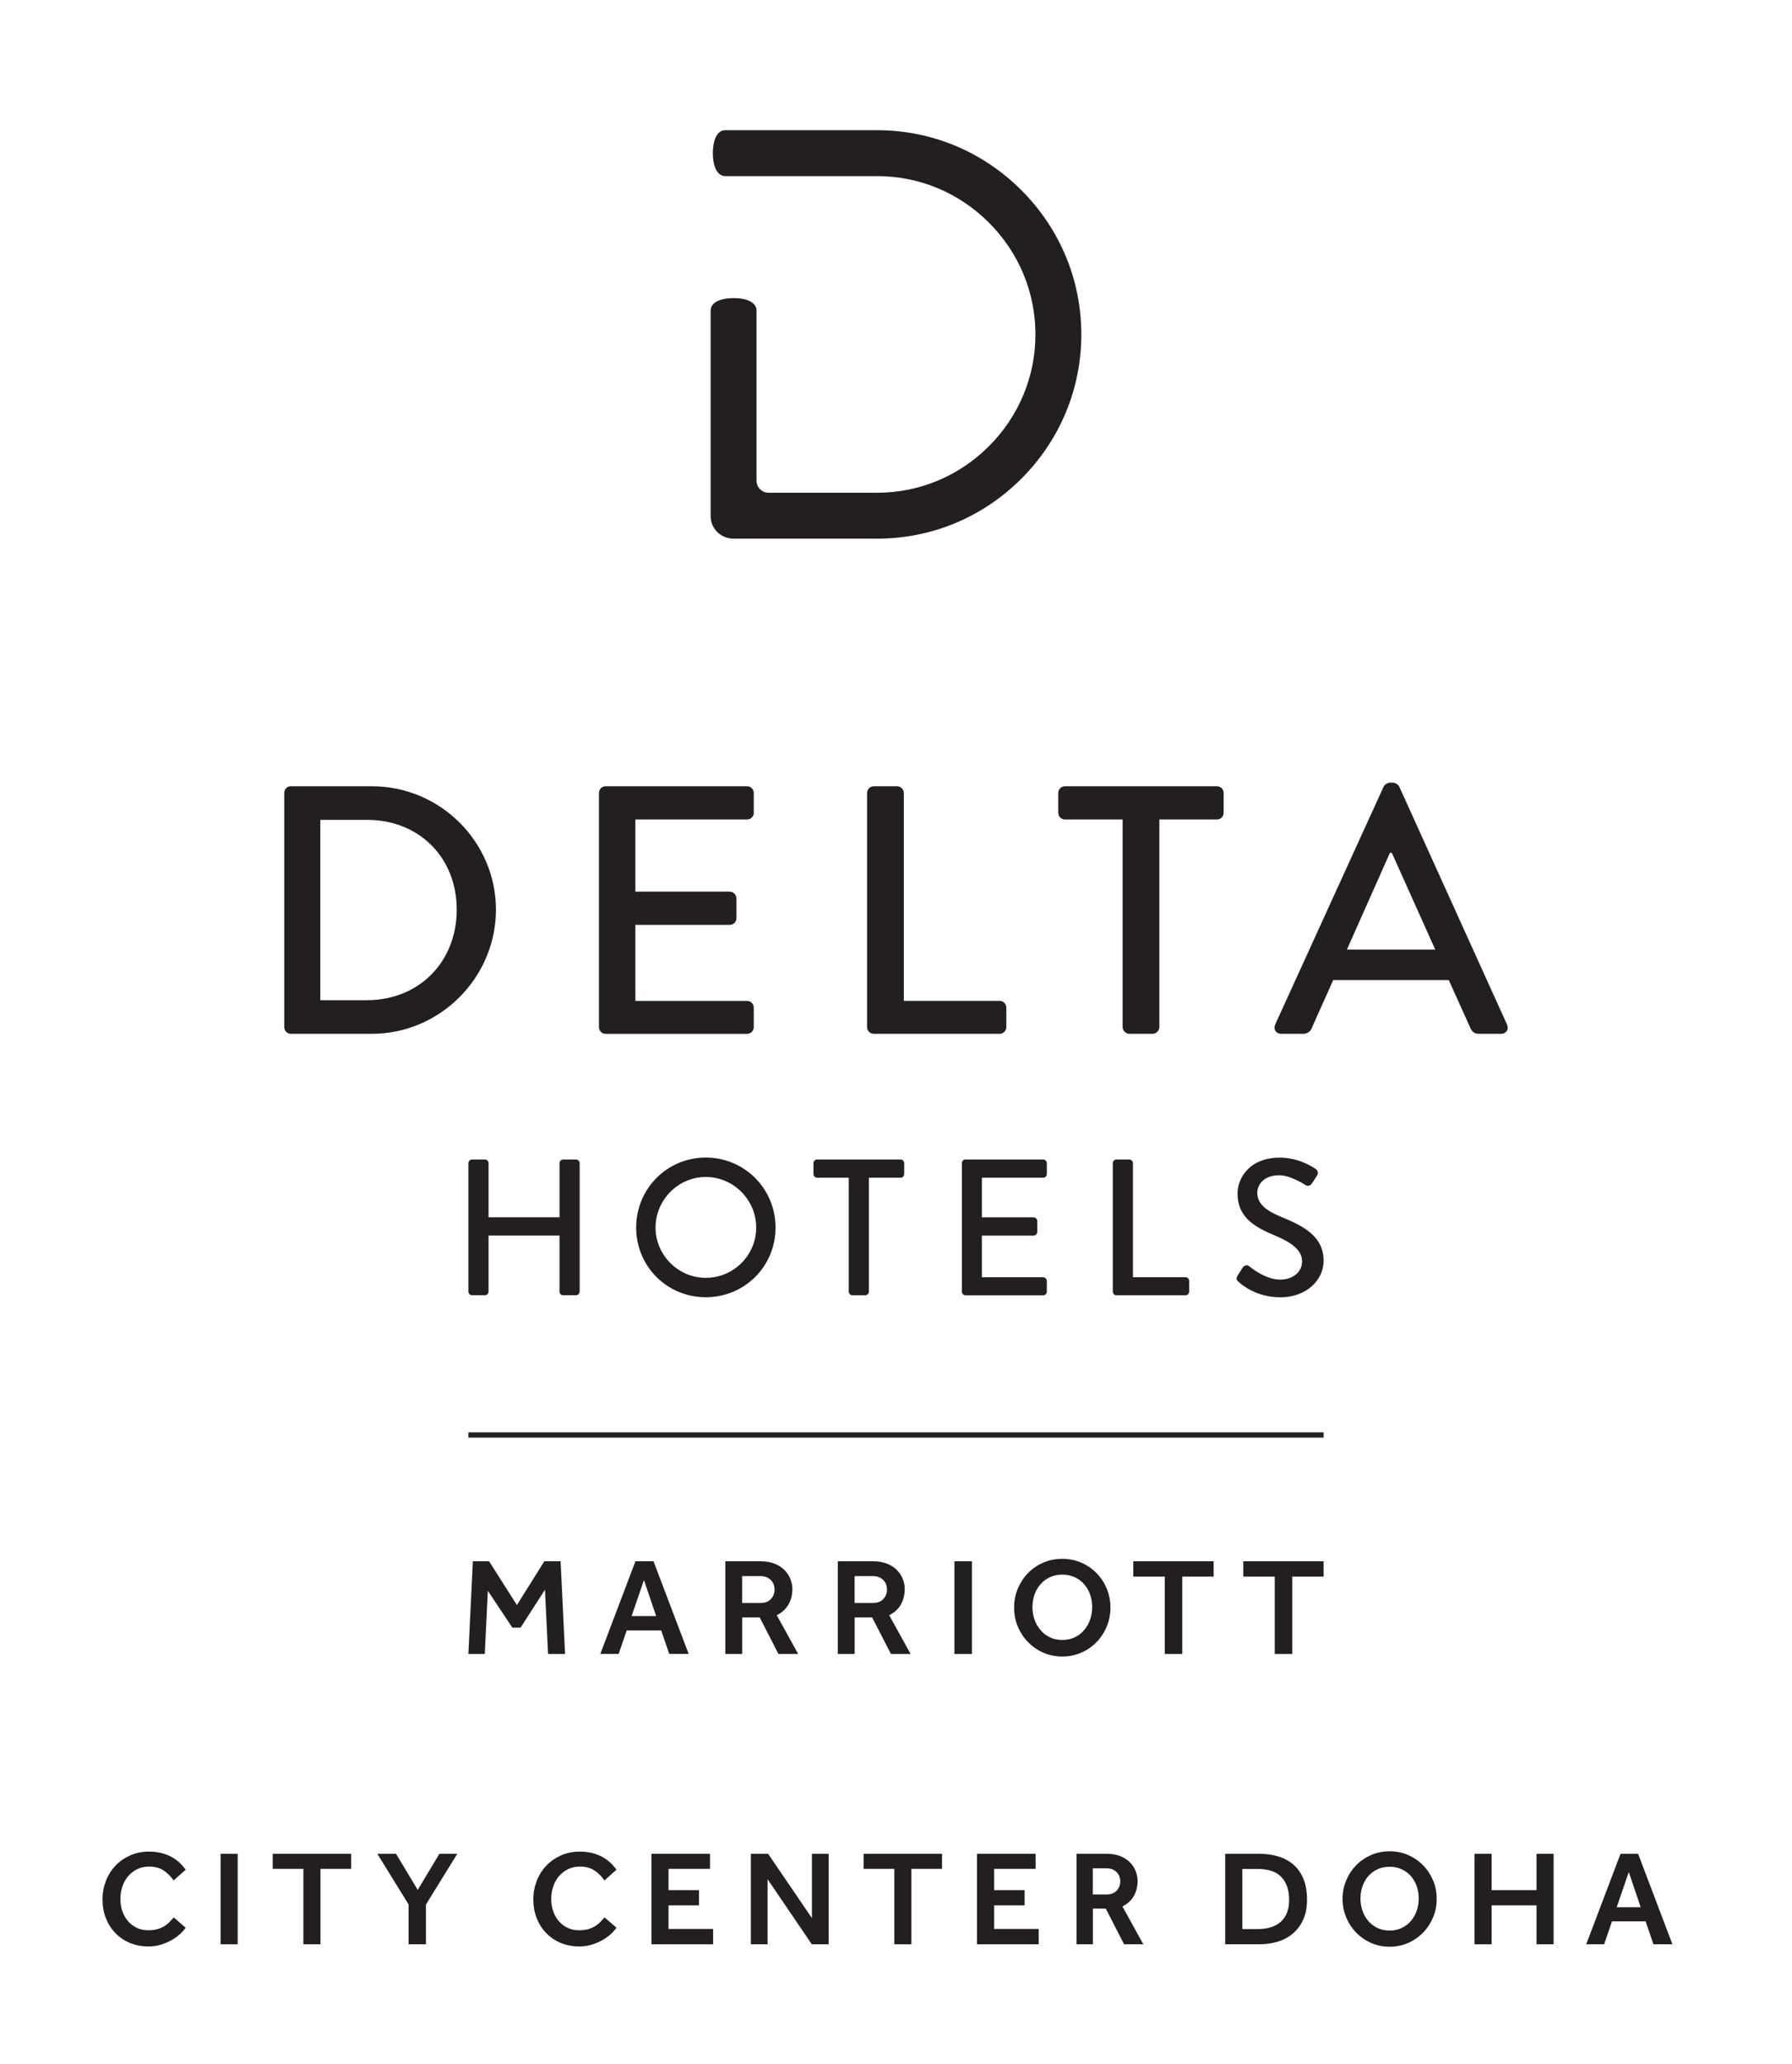
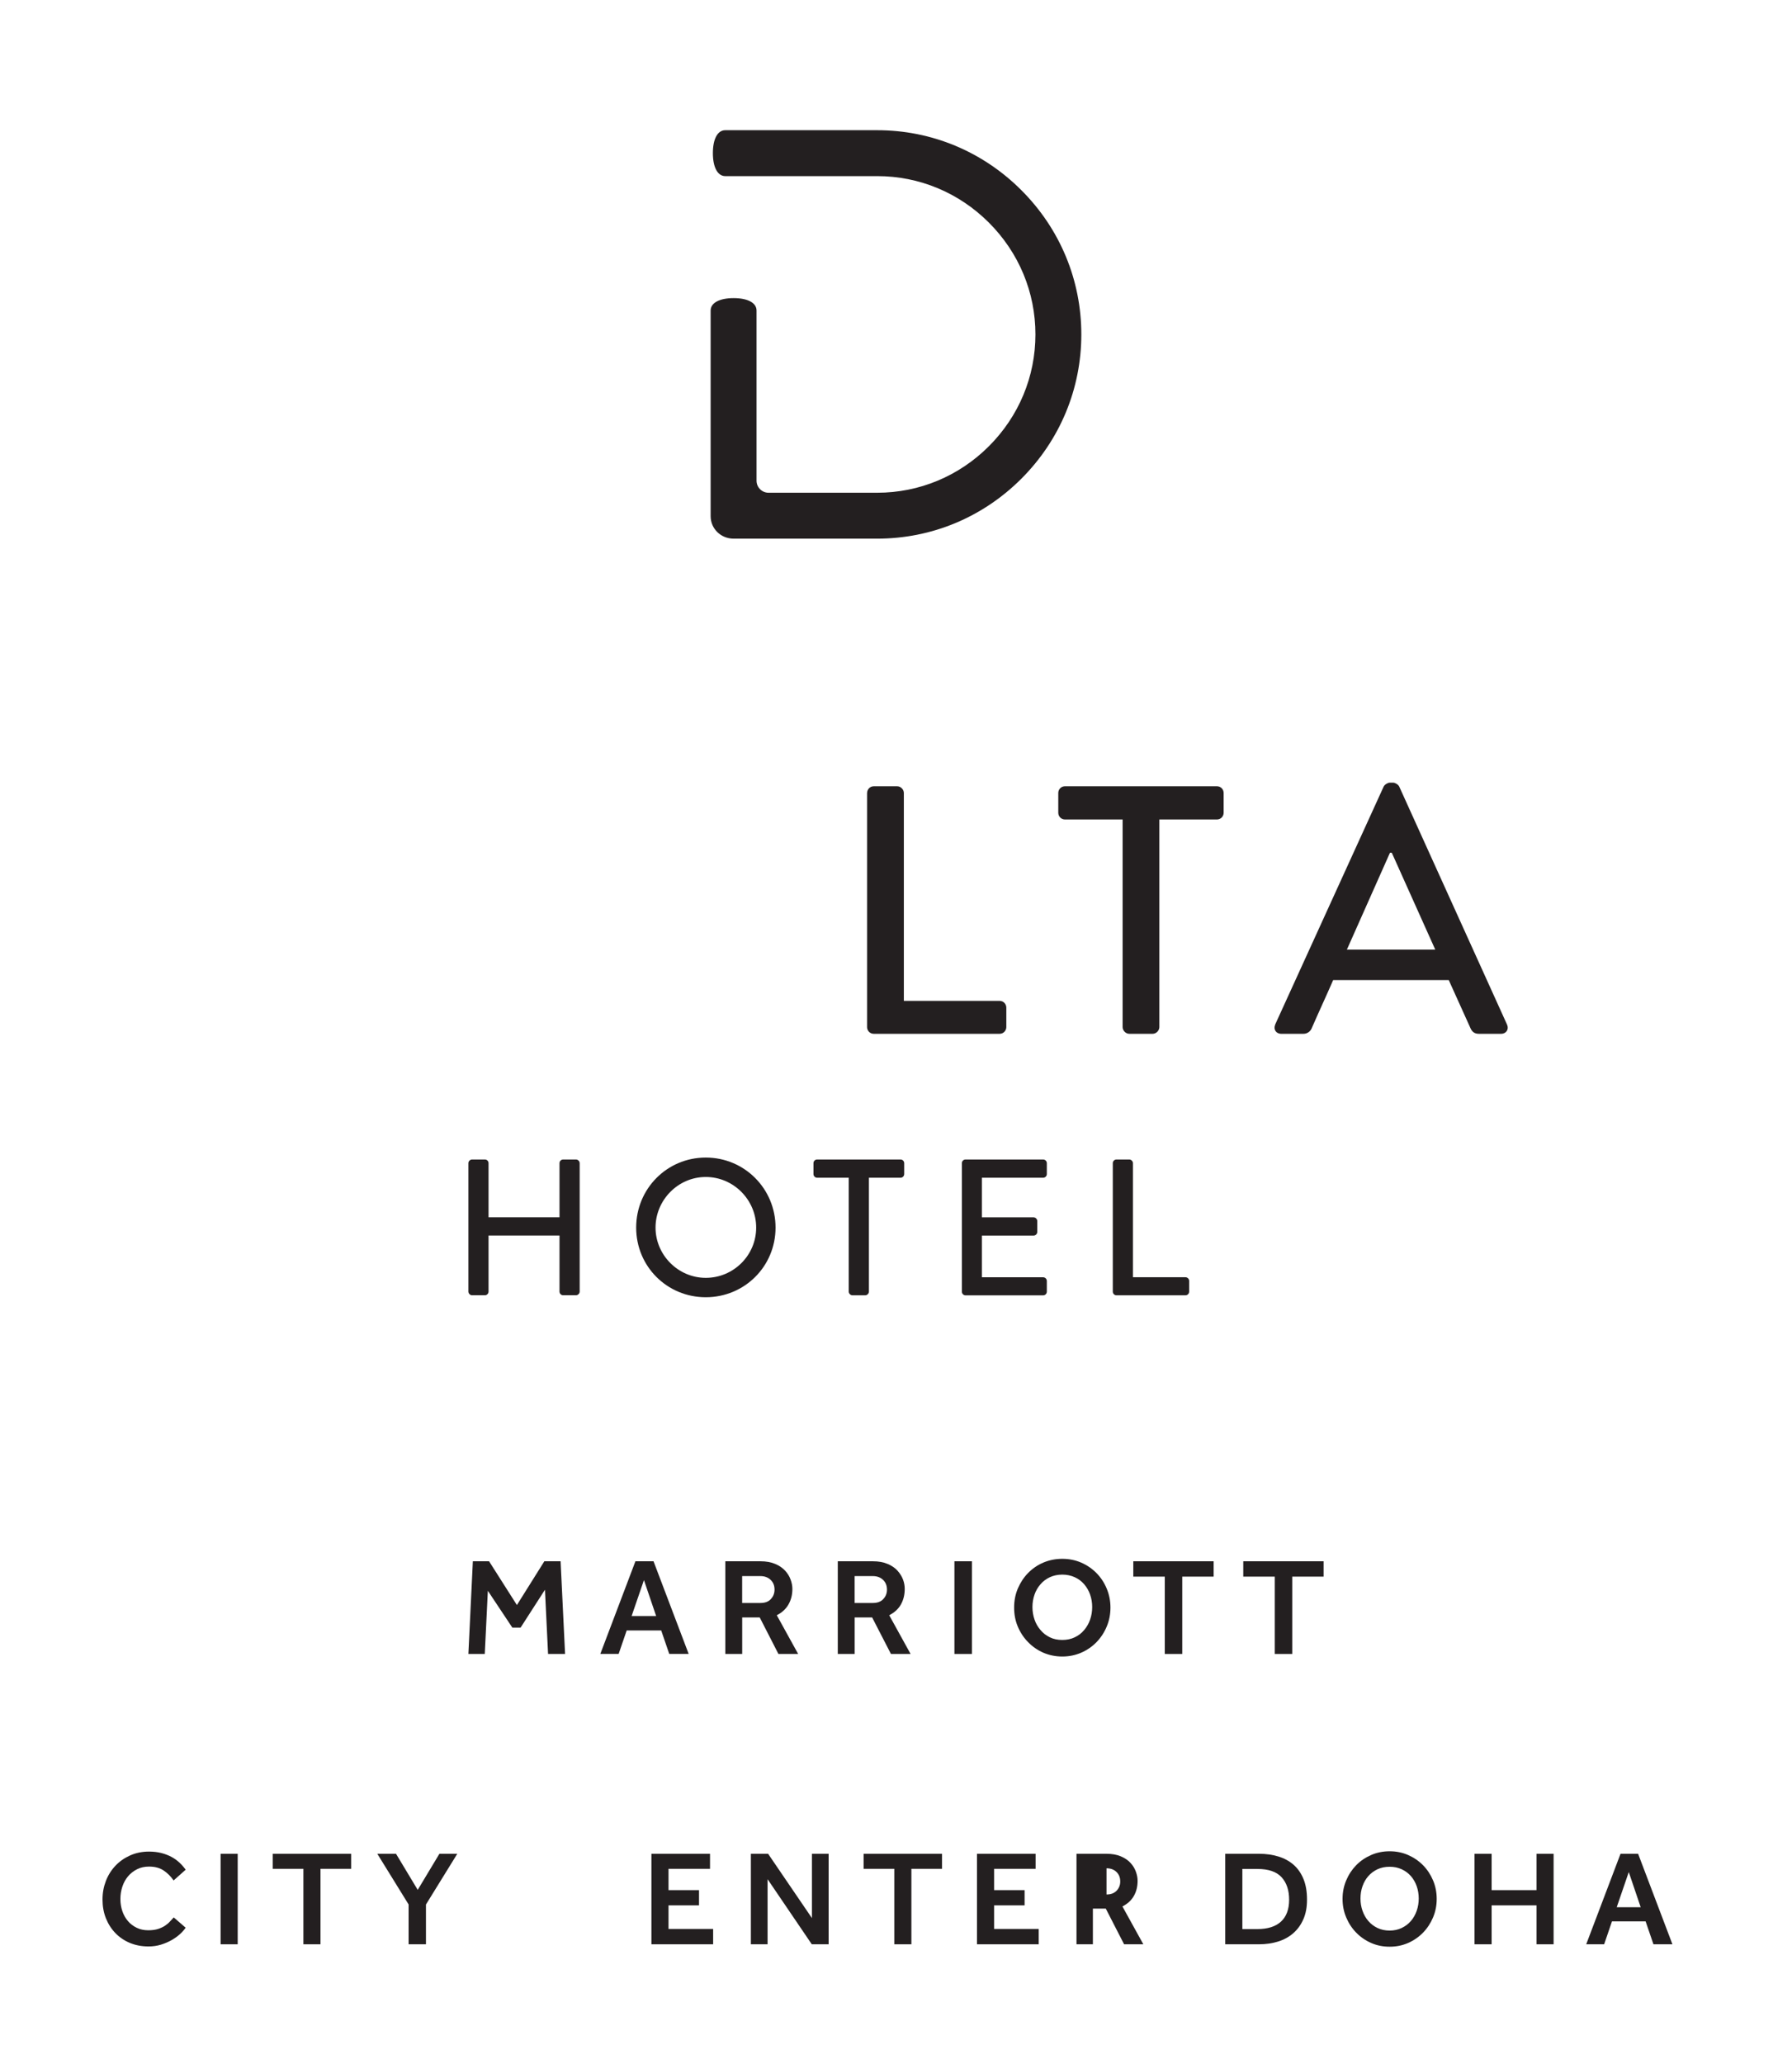
<svg xmlns="http://www.w3.org/2000/svg" id="uuid-e05cb8f9-be36-4509-b51e-0ae068e02b9b" data-name="Layer 1" viewBox="0 0 408.84 470.69">
  <defs>
    <style>      .uuid-5ece36b1-88e4-4f2a-93a5-533b334cda7b {        fill: #231f20;      }    </style>
  </defs>
  <g>
    <path class="uuid-5ece36b1-88e4-4f2a-93a5-533b334cda7b" d="M42.35,439.58c-.31.47-.74.96-1.28,1.45-.55.5-1.19.96-1.93,1.38-.74.42-1.56.77-2.44,1.04-.89.27-1.83.4-2.82.4-1.55,0-2.96-.27-4.24-.8s-2.38-1.28-3.31-2.24c-.93-.96-1.65-2.09-2.17-3.39s-.77-2.72-.77-4.27.26-2.92.77-4.24,1.24-2.48,2.18-3.47c.94-.99,2.06-1.77,3.36-2.35,1.3-.58,2.73-.87,4.3-.87,1.01,0,1.94.11,2.79.32.85.22,1.61.51,2.31.88.69.37,1.3.81,1.84,1.31.54.51,1.01,1.05,1.42,1.62l-2.75,2.45c-.66-.95-1.43-1.71-2.31-2.29-.88-.58-1.98-.87-3.3-.87-1.01,0-1.92.2-2.72.6s-1.49.94-2.06,1.61c-.57.67-1,1.46-1.3,2.35-.3.9-.45,1.84-.45,2.83s.15,1.92.45,2.79c.3.87.73,1.62,1.28,2.26s1.22,1.14,2,1.52,1.65.56,2.62.56c.89,0,1.64-.1,2.28-.31.63-.21,1.16-.46,1.61-.77s.82-.63,1.11-.97c.3-.34.57-.63.82-.88l2.72,2.35Z" />
    <path class="uuid-5ece36b1-88e4-4f2a-93a5-533b334cda7b" d="M50.33,422.72h3.9v20.64h-3.9v-20.64Z" />
    <path class="uuid-5ece36b1-88e4-4f2a-93a5-533b334cda7b" d="M69.21,426.15h-6.99v-3.43h17.89v3.43h-6.99v17.21h-3.9v-17.21Z" />
    <path class="uuid-5ece36b1-88e4-4f2a-93a5-533b334cda7b" d="M93.23,434.29l-7.15-11.57h4.27l4.95,8.23,4.95-8.23h4.08l-7.15,11.57v9.07h-3.96v-9.07Z" />
-     <path class="uuid-5ece36b1-88e4-4f2a-93a5-533b334cda7b" d="M140.64,439.58c-.31.47-.74.96-1.28,1.45-.55.5-1.19.96-1.93,1.38-.74.42-1.56.77-2.44,1.04-.89.27-1.83.4-2.82.4-1.55,0-2.96-.27-4.24-.8s-2.38-1.28-3.31-2.24c-.93-.96-1.65-2.09-2.17-3.39s-.77-2.72-.77-4.27.26-2.92.77-4.24,1.24-2.48,2.18-3.47c.94-.99,2.06-1.77,3.36-2.35,1.3-.58,2.73-.87,4.3-.87,1.01,0,1.94.11,2.79.32.85.22,1.61.51,2.31.88.69.37,1.3.81,1.84,1.31.54.51,1.01,1.05,1.42,1.62l-2.75,2.45c-.66-.95-1.43-1.71-2.31-2.29-.88-.58-1.98-.87-3.3-.87-1.01,0-1.92.2-2.72.6s-1.49.94-2.06,1.61c-.57.67-1,1.46-1.3,2.35-.3.9-.45,1.84-.45,2.83s.15,1.92.45,2.79c.3.87.73,1.62,1.28,2.26s1.22,1.14,2,1.52,1.65.56,2.62.56c.89,0,1.64-.1,2.28-.31.63-.21,1.16-.46,1.61-.77s.82-.63,1.11-.97c.3-.34.57-.63.82-.88l2.72,2.35Z" />
    <path class="uuid-5ece36b1-88e4-4f2a-93a5-533b334cda7b" d="M148.62,422.72h13.37v3.43h-9.47v4.86h6.96v3.47h-6.96v5.38h10.18v3.5h-14.08v-20.64Z" />
    <path class="uuid-5ece36b1-88e4-4f2a-93a5-533b334cda7b" d="M171.31,422.72h3.93l10,14.67v-14.67h3.81v20.64h-3.84l-10.09-14.85v14.85h-3.81v-20.64Z" />
    <path class="uuid-5ece36b1-88e4-4f2a-93a5-533b334cda7b" d="M204.02,426.15h-6.99v-3.43h17.89v3.43h-6.99v17.21h-3.9v-17.21Z" />
    <path class="uuid-5ece36b1-88e4-4f2a-93a5-533b334cda7b" d="M222.9,422.72h13.37v3.43h-9.47v4.86h6.96v3.47h-6.96v5.38h10.18v3.5h-14.08v-20.64Z" />
-     <path class="uuid-5ece36b1-88e4-4f2a-93a5-533b334cda7b" d="M245.58,422.72h6.84c1.3,0,2.4.2,3.31.59s1.64.89,2.2,1.5.96,1.27,1.22,2c.26.72.39,1.41.39,2.07,0,1.3-.28,2.45-.85,3.45-.57,1-1.44,1.8-2.61,2.4l4.77,8.63h-4.39l-4.18-8.14h-2.94v8.14h-3.74v-20.64ZM252.45,432c.99,0,1.76-.29,2.31-.87.55-.58.82-1.28.82-2.1,0-.89-.29-1.61-.87-2.17-.58-.56-1.33-.83-2.26-.83h-3.13v5.97h3.13Z" />
+     <path class="uuid-5ece36b1-88e4-4f2a-93a5-533b334cda7b" d="M245.58,422.72h6.84c1.3,0,2.4.2,3.31.59s1.64.89,2.2,1.5.96,1.27,1.22,2c.26.72.39,1.41.39,2.07,0,1.3-.28,2.45-.85,3.45-.57,1-1.44,1.8-2.61,2.4l4.77,8.63h-4.39l-4.18-8.14h-2.94v8.14h-3.74v-20.64ZM252.45,432c.99,0,1.76-.29,2.31-.87.55-.58.82-1.28.82-2.1,0-.89-.29-1.61-.87-2.17-.58-.56-1.33-.83-2.26-.83v5.97h3.13Z" />
    <path class="uuid-5ece36b1-88e4-4f2a-93a5-533b334cda7b" d="M279.53,422.72h7.71c1.61,0,3.08.21,4.42.62,1.34.41,2.5,1.04,3.47,1.89s1.72,1.93,2.26,3.25c.54,1.32.8,2.88.8,4.67s-.27,3.2-.82,4.47c-.55,1.27-1.31,2.33-2.29,3.19-.98.86-2.14,1.5-3.48,1.92-1.34.42-2.81.63-4.39.63h-7.68v-20.64ZM286.87,439.89c2.35,0,4.15-.57,5.38-1.7s1.86-2.8,1.86-4.98-.57-3.88-1.72-5.14c-1.15-1.26-2.99-1.89-5.52-1.89h-3.43v13.71h3.43Z" />
    <path class="uuid-5ece36b1-88e4-4f2a-93a5-533b334cda7b" d="M317.04,443.91c-1.51,0-2.91-.28-4.21-.85s-2.43-1.35-3.4-2.34-1.73-2.14-2.29-3.47c-.56-1.32-.84-2.73-.84-4.24s.28-2.92.84-4.24,1.32-2.47,2.28-3.45c.96-.98,2.09-1.75,3.4-2.32s2.72-.85,4.22-.85,2.91.28,4.21.85,2.43,1.34,3.4,2.32c.97.98,1.73,2.13,2.29,3.45s.84,2.73.84,4.24-.28,2.92-.84,4.24c-.56,1.32-1.32,2.48-2.29,3.47s-2.1,1.77-3.4,2.34-2.7.85-4.21.85ZM317.04,440.23c1.01,0,1.93-.2,2.75-.59.82-.39,1.53-.92,2.1-1.59.58-.67,1.02-1.45,1.33-2.34s.46-1.82.46-2.79-.15-1.92-.46-2.8-.75-1.65-1.33-2.31-1.28-1.18-2.1-1.56c-.83-.38-1.74-.57-2.75-.57s-1.96.19-2.77.57c-.81.38-1.51.9-2.09,1.56-.58.66-1.02,1.43-1.33,2.31s-.46,1.81-.46,2.8.15,1.9.46,2.79.75,1.67,1.33,2.34c.58.67,1.27,1.2,2.09,1.59.82.39,1.74.59,2.77.59Z" />
    <path class="uuid-5ece36b1-88e4-4f2a-93a5-533b334cda7b" d="M336.41,422.72h3.9v8.29h10.24v-8.29h3.9v20.64h-3.9v-8.88h-10.24v8.88h-3.9v-20.64Z" />
    <path class="uuid-5ece36b1-88e4-4f2a-93a5-533b334cda7b" d="M369.71,422.72h4.02l7.83,20.64h-4.33l-1.79-5.23h-7.67l-1.79,5.23h-4.09l7.83-20.64ZM374.32,434.91l-2.72-8.02-2.75,8.02h5.48Z" />
  </g>
  <g>
    <polygon class="uuid-5ece36b1-88e4-4f2a-93a5-533b334cda7b" points="124.19 356.02 117.93 366 111.58 356.02 107.88 356.02 106.86 377.16 110.6 377.16 111.3 362.75 116.89 371.15 118.77 371.15 124.33 362.51 125.04 377.16 128.92 377.16 127.9 356.02 124.19 356.02" />
    <path class="uuid-5ece36b1-88e4-4f2a-93a5-533b334cda7b" d="M146.91,360.3l2.79,8.21h-5.6l2.82-8.21ZM144.97,356.02l-8.01,21.13h4.18l1.84-5.36h7.87l1.84,5.36h4.43l-8.02-21.13h-4.12Z" />
    <path class="uuid-5ece36b1-88e4-4f2a-93a5-533b334cda7b" d="M173.51,365.53c1.02,0,1.81-.29,2.36-.89.55-.59.84-1.31.84-2.16,0-.91-.29-1.64-.89-2.22-.59-.56-1.36-.86-2.31-.86h-4.19v6.13h4.19ZM165.48,356.02h8c1.33,0,2.46.21,3.39.61.93.38,1.67.91,2.25,1.53.58.63.99,1.3,1.26,2.05.27.74.4,1.43.4,2.12,0,1.33-.3,2.5-.89,3.54-.58,1.01-1.46,1.85-2.67,2.45l4.88,8.84h-4.5l-4.27-8.33h-4v8.33h-3.85v-21.13Z" />
    <path class="uuid-5ece36b1-88e4-4f2a-93a5-533b334cda7b" d="M199.16,365.53c1,0,1.81-.29,2.35-.89.57-.59.85-1.31.85-2.16,0-.91-.29-1.64-.89-2.22-.59-.56-1.36-.86-2.31-.86h-4.18v6.13h4.18ZM191.12,356.02h8c1.35,0,2.47.21,3.39.61.93.38,1.69.91,2.25,1.53.56.63.99,1.3,1.27,2.05.27.74.38,1.43.38,2.12,0,1.33-.29,2.5-.87,3.54-.57,1.01-1.47,1.85-2.67,2.45l4.88,8.84h-4.48l-4.29-8.33h-3.99v8.33h-3.85v-21.13Z" />
    <polygon class="uuid-5ece36b1-88e4-4f2a-93a5-533b334cda7b" points="217.75 356.02 217.75 364.88 217.75 377.16 221.74 377.16 221.74 368.14 221.74 356.02 217.75 356.02" />
    <path class="uuid-5ece36b1-88e4-4f2a-93a5-533b334cda7b" d="M242.36,373.96c1.03,0,1.98-.19,2.83-.6.85-.4,1.56-.94,2.15-1.65.58-.68,1.05-1.47,1.36-2.38.32-.91.48-1.86.48-2.87s-.16-1.95-.48-2.86c-.31-.9-.78-1.67-1.36-2.35-.59-.68-1.3-1.22-2.15-1.6-.84-.38-1.8-.59-2.83-.59s-2.01.21-2.83.59c-.82.38-1.55.92-2.13,1.6-.6.68-1.06,1.45-1.37,2.35-.32.91-.48,1.85-.48,2.86s.16,1.95.48,2.87c.31.91.78,1.71,1.37,2.38.58.71,1.32,1.25,2.13,1.65.82.41,1.77.6,2.83.6M242.36,377.74c-1.54,0-2.98-.3-4.32-.87-1.32-.58-2.48-1.38-3.47-2.4-1-1.01-1.79-2.2-2.36-3.55-.57-1.34-.84-2.79-.84-4.34s.27-2.98.84-4.34c.58-1.35,1.36-2.54,2.33-3.53.99-1.01,2.13-1.81,3.49-2.39,1.35-.57,2.79-.86,4.33-.86s2.98.29,4.3.86c1.34.58,2.5,1.38,3.5,2.39.98.99,1.77,2.18,2.33,3.53.57,1.36.86,2.81.86,4.34s-.29,3-.86,4.34c-.56,1.35-1.35,2.54-2.33,3.55-1,1.02-2.16,1.82-3.5,2.4-1.32.57-2.76.87-4.3.87" />
    <polygon class="uuid-5ece36b1-88e4-4f2a-93a5-533b334cda7b" points="258.56 356.02 258.56 359.52 265.74 359.52 265.74 377.16 269.73 377.16 269.73 359.52 276.89 359.52 276.89 356.02 258.56 356.02" />
    <polygon class="uuid-5ece36b1-88e4-4f2a-93a5-533b334cda7b" points="283.65 356.02 283.65 359.52 290.83 359.52 290.83 377.16 294.82 377.16 294.82 359.52 301.98 359.52 301.98 356.02 283.65 356.02" />
    <path class="uuid-5ece36b1-88e4-4f2a-93a5-533b334cda7b" d="M233.02,43.37c-8.81-8.82-20.5-13.68-32.89-13.68h-34.67c-1.74,0-2.82,2-2.82,5.23s1.09,5.24,2.82,5.24h34.67c9.6,0,18.65,3.77,25.49,10.61,6.84,6.84,10.61,15.89,10.61,25.49s-3.77,18.65-10.61,25.49c-6.84,6.84-15.9,10.61-25.49,10.61h-24.79c-1.51,0-2.74-1.23-2.74-2.74v-38.82c0-1.74-2-2.82-5.23-2.82s-5.24,1.09-5.24,2.82v46.91c0,2.82,2.3,5.12,5.24,5.12h32.76c12.39,0,24.08-4.86,32.89-13.67,8.82-8.82,13.68-20.51,13.68-32.9s-4.86-24.08-13.68-32.89" />
-     <path class="uuid-5ece36b1-88e4-4f2a-93a5-533b334cda7b" d="M83.72,228.07c11.85,0,20.48-8.7,20.48-20.64s-8.63-20.48-20.48-20.48h-10.64v41.13h10.64ZM64.85,180.82c0-.81.65-1.53,1.45-1.53h18.55c15.56,0,28.3,12.67,28.3,28.14s-12.74,28.31-28.3,28.31h-18.55c-.81,0-1.45-.73-1.45-1.53v-53.39Z" />
-     <path class="uuid-5ece36b1-88e4-4f2a-93a5-533b334cda7b" d="M136.65,180.82c0-.81.65-1.53,1.53-1.53h32.26c.89,0,1.53.73,1.53,1.53v4.52c0,.81-.65,1.53-1.53,1.53h-25.48v16.45h21.53c.81,0,1.53.73,1.53,1.53v4.52c0,.88-.73,1.53-1.53,1.53h-21.53v17.34h25.48c.89,0,1.53.73,1.53,1.54v4.44c0,.8-.65,1.53-1.53,1.53h-32.26c-.89,0-1.53-.73-1.53-1.53v-53.39Z" />
    <path class="uuid-5ece36b1-88e4-4f2a-93a5-533b334cda7b" d="M197.83,180.82c0-.81.65-1.53,1.53-1.53h5.32c.81,0,1.53.73,1.53,1.53v47.41h21.85c.89,0,1.53.73,1.53,1.54v4.44c0,.8-.65,1.53-1.53,1.53h-28.71c-.89,0-1.53-.73-1.53-1.53v-53.39Z" />
    <path class="uuid-5ece36b1-88e4-4f2a-93a5-533b334cda7b" d="M256.11,186.87h-13.14c-.89,0-1.53-.73-1.53-1.53v-4.52c0-.81.65-1.53,1.53-1.53h34.67c.89,0,1.53.73,1.53,1.53v4.52c0,.81-.65,1.53-1.53,1.53h-13.14v47.34c0,.81-.73,1.53-1.53,1.53h-5.32c-.81,0-1.53-.73-1.53-1.53v-47.34Z" />
    <path class="uuid-5ece36b1-88e4-4f2a-93a5-533b334cda7b" d="M327.45,216.54l-9.92-22.09h-.41l-9.83,22.09h20.16ZM290.92,233.64l24.76-54.28c.24-.48.97-.89,1.38-.89h.8c.4,0,1.14.4,1.37.89l24.6,54.28c.48,1.05-.16,2.1-1.37,2.1h-5.08c-.97,0-1.53-.48-1.86-1.21l-4.99-11.04h-26.37c-1.61,3.7-3.31,7.33-4.92,11.04-.24.56-.89,1.21-1.85,1.21h-5.08c-1.21,0-1.85-1.05-1.37-2.1" />
    <path class="uuid-5ece36b1-88e4-4f2a-93a5-533b334cda7b" d="M106.86,265.24c0-.44.4-.84.84-.84h2.92c.5,0,.84.4.84.84v12.34h16.19v-12.34c0-.44.35-.84.84-.84h2.92c.45,0,.84.4.84.84v29.28c0,.44-.4.84-.84.84h-2.92c-.49,0-.84-.4-.84-.84v-12.78h-16.19v12.78c0,.44-.35.84-.84.84h-2.92c-.44,0-.84-.4-.84-.84v-29.28Z" />
    <path class="uuid-5ece36b1-88e4-4f2a-93a5-533b334cda7b" d="M161.02,291.39c6.33,0,11.5-5.13,11.5-11.46s-5.17-11.54-11.5-11.54-11.46,5.27-11.46,11.54,5.18,11.46,11.46,11.46M161.02,263.96c8.85,0,15.92,7.12,15.92,15.97s-7.08,15.88-15.92,15.88-15.88-7.03-15.88-15.88,7.03-15.97,15.88-15.97" />
    <path class="uuid-5ece36b1-88e4-4f2a-93a5-533b334cda7b" d="M193.64,268.56h-7.21c-.48,0-.84-.4-.84-.84v-2.48c0-.44.35-.84.84-.84h19.02c.49,0,.84.4.84.84v2.48c0,.44-.35.84-.84.84h-7.21v25.97c0,.44-.4.84-.84.84h-2.92c-.44,0-.84-.4-.84-.84v-25.97Z" />
    <path class="uuid-5ece36b1-88e4-4f2a-93a5-533b334cda7b" d="M219.45,265.24c0-.44.35-.84.84-.84h17.7c.48,0,.84.4.84.84v2.48c0,.44-.35.84-.84.84h-13.98v9.03h11.8c.44,0,.84.4.84.84v2.48c0,.48-.4.84-.84.84h-11.8v9.51h13.98c.48,0,.84.4.84.84v2.44c0,.44-.35.84-.84.84h-17.7c-.48,0-.84-.4-.84-.84v-29.28Z" />
    <path class="uuid-5ece36b1-88e4-4f2a-93a5-533b334cda7b" d="M253.88,265.24c0-.44.35-.84.84-.84h2.92c.44,0,.84.4.84.84v26.01h11.98c.48,0,.84.4.84.84v2.44c0,.44-.35.84-.84.84h-15.74c-.49,0-.84-.4-.84-.84v-29.28Z" />
-     <path class="uuid-5ece36b1-88e4-4f2a-93a5-533b334cda7b" d="M282.34,290.9c.4-.58.75-1.23,1.15-1.81.4-.57,1.01-.75,1.5-.35.27.22,3.67,3.05,7.08,3.05,3.05,0,4.99-1.86,4.99-4.11,0-2.65-2.3-4.34-6.67-6.15-4.52-1.9-8.05-4.24-8.05-9.37,0-3.46,2.65-8.18,9.68-8.18,4.42,0,7.74,2.3,8.18,2.61.35.22.71.84.27,1.5-.35.53-.75,1.15-1.1,1.68-.35.58-.93.84-1.55.44-.31-.18-3.41-2.21-5.97-2.21-3.72,0-5,2.34-5,3.98,0,2.52,1.95,4.08,5.62,5.58,5.13,2.08,9.51,4.51,9.51,9.91,0,4.6-4.11,8.36-9.86,8.36-5.4,0-8.8-2.83-9.51-3.5-.4-.35-.71-.66-.27-1.41" />
-     <polygon class="uuid-5ece36b1-88e4-4f2a-93a5-533b334cda7b" points="195.54 326.62 106.86 326.62 106.86 327.82 214.12 327.82 301.98 327.82 301.98 326.62 195.54 326.62" />
  </g>
</svg>